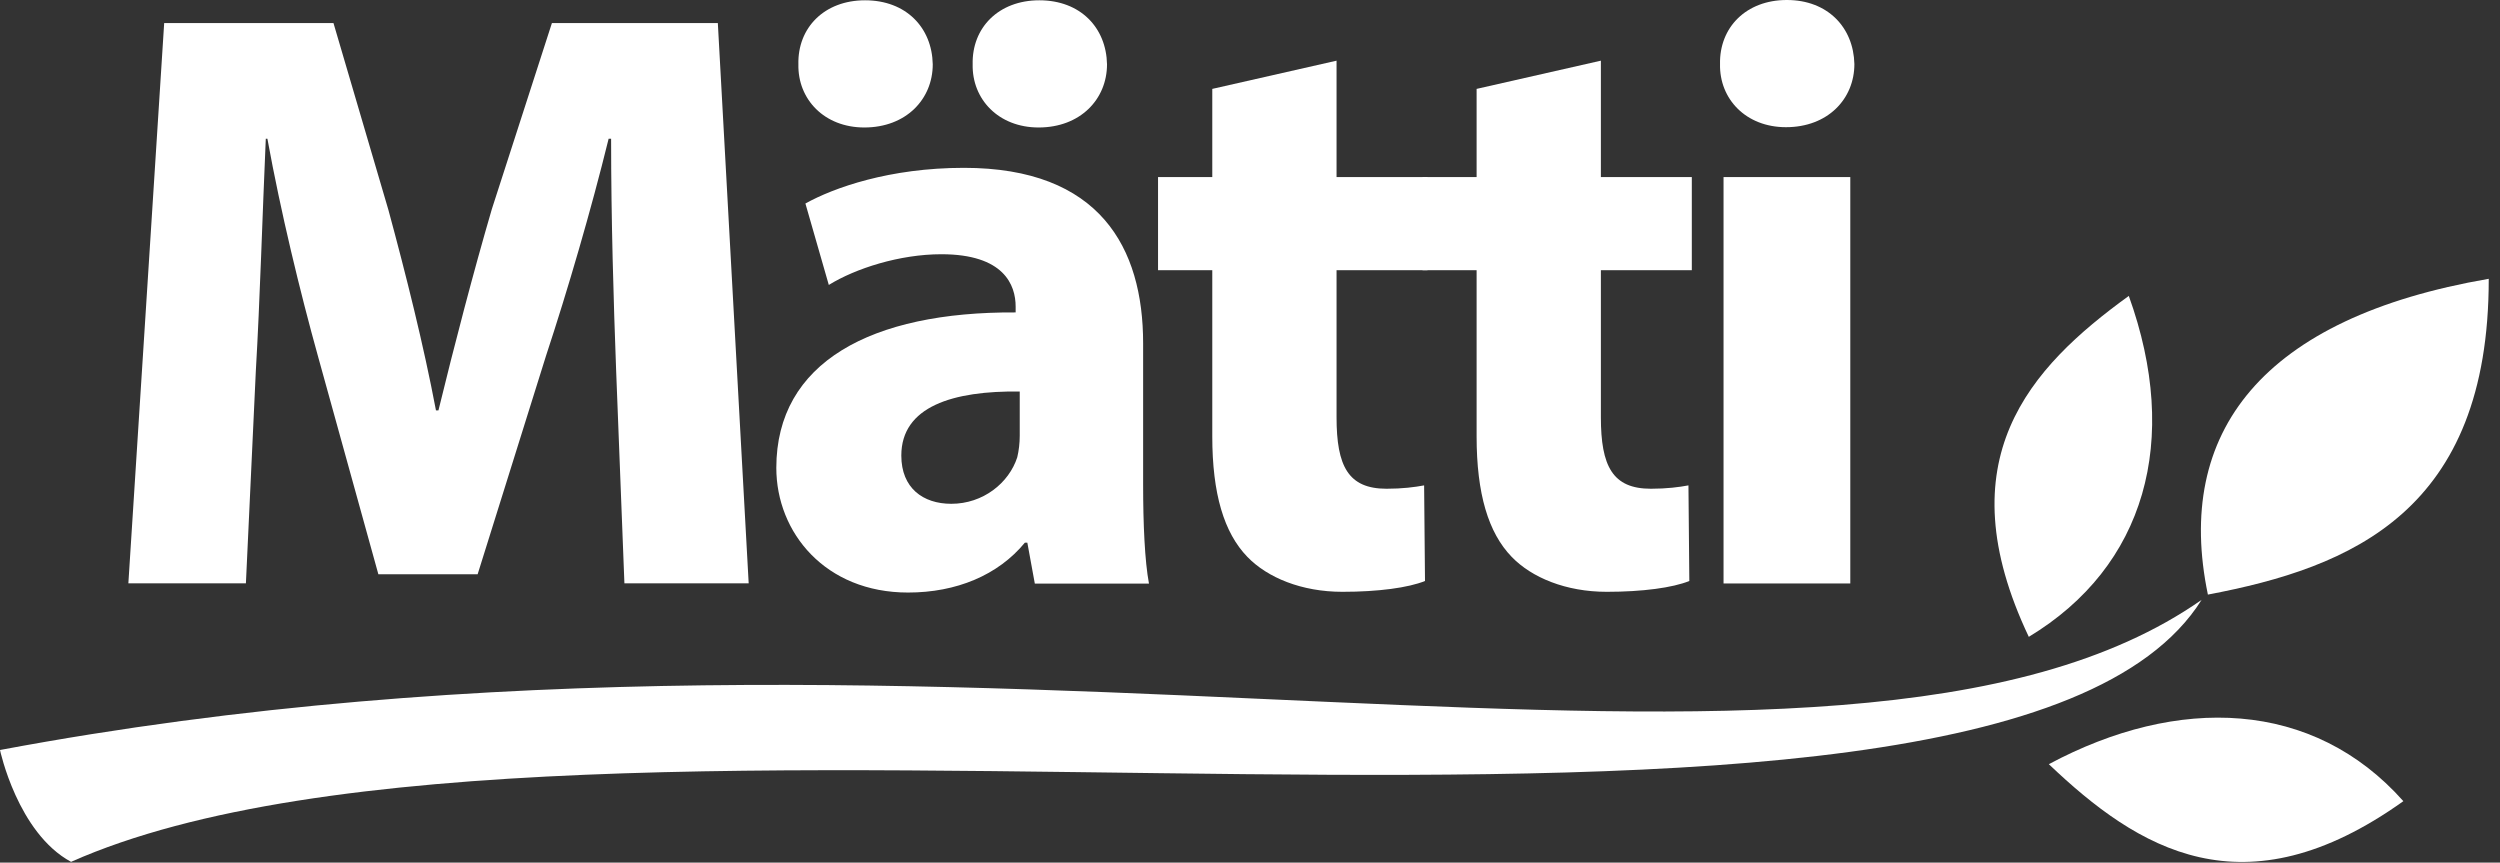
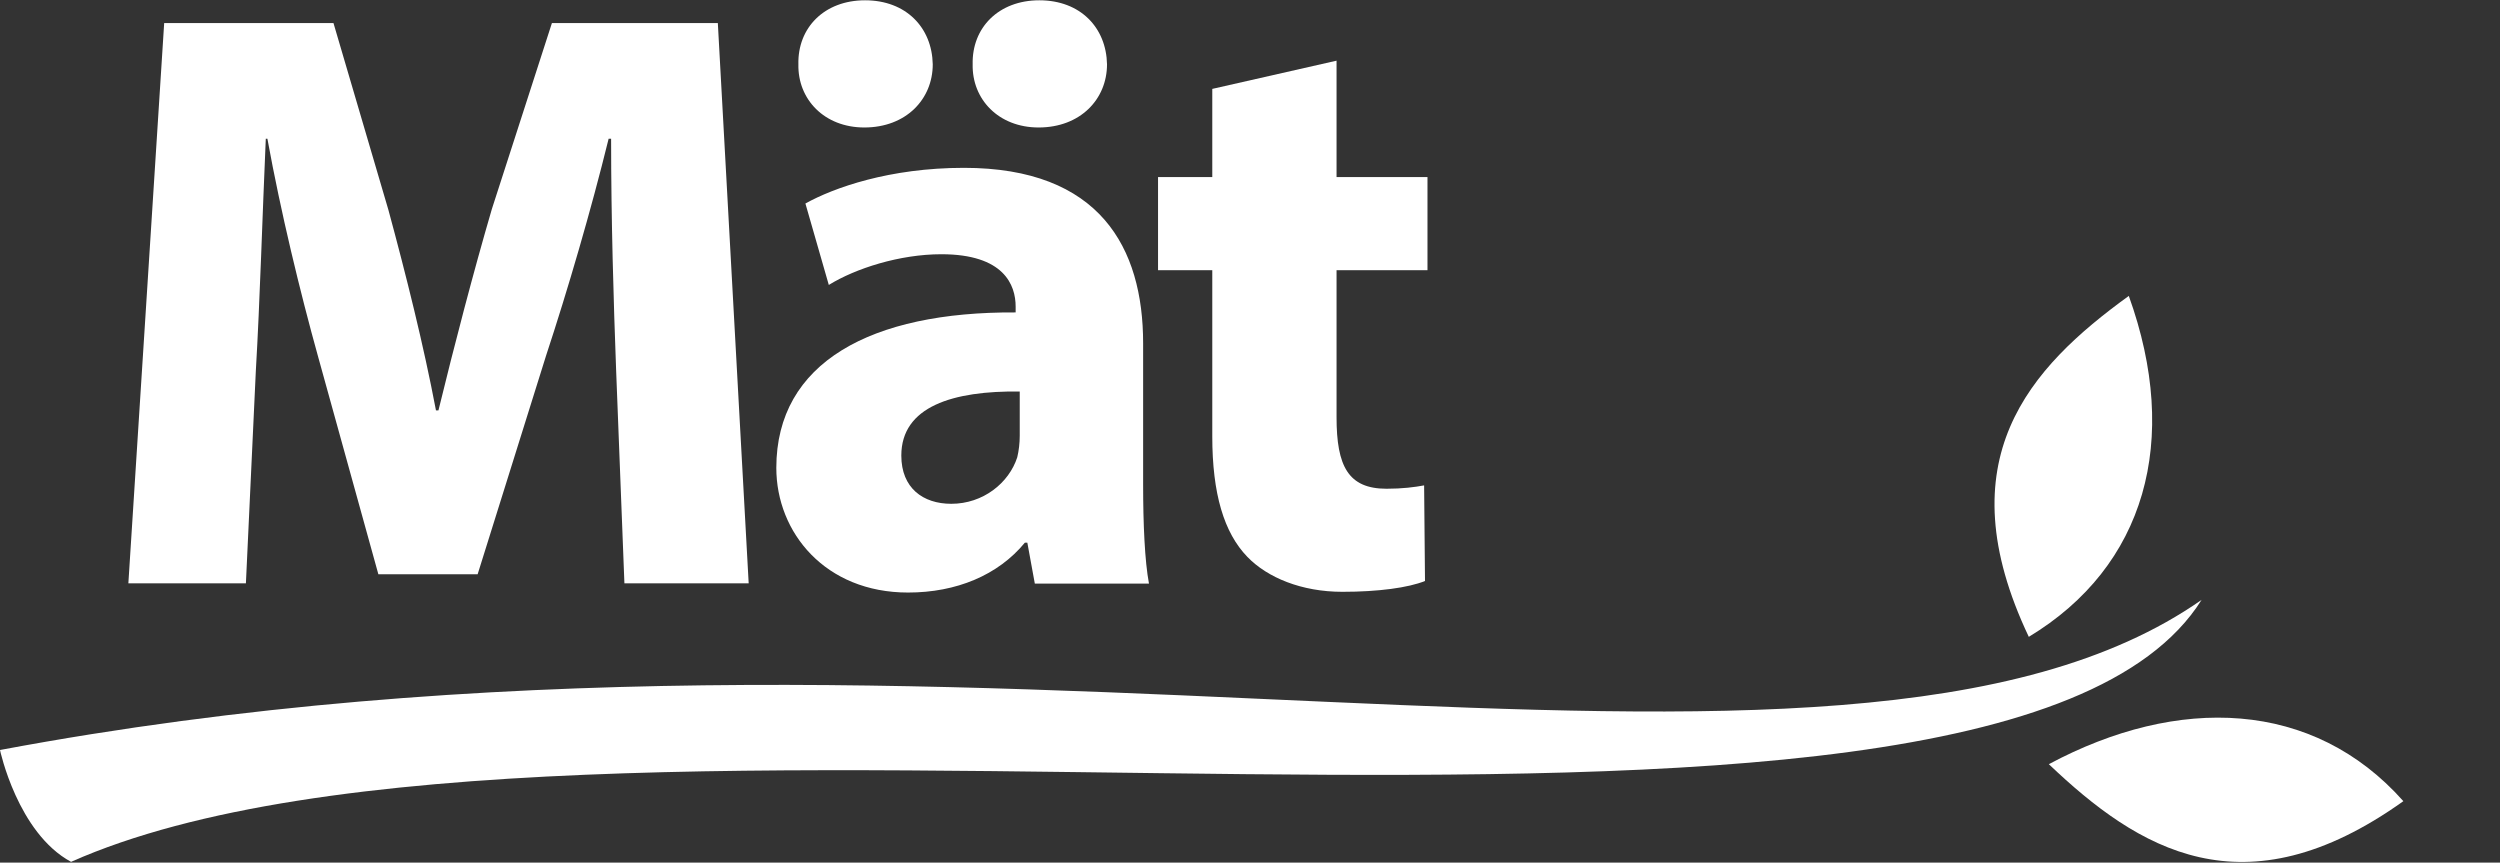
<svg xmlns="http://www.w3.org/2000/svg" width="171" height="59" viewBox="0 0 171 59" fill="none">
  <rect x="0" y="0" width="171" height="59" fill="#333333" stroke="none" />
  <g clip-path="url(#clip0)">
    <path d="M63.8 4.4C63.8 6.79 61.97 8.72 59.12 8.72C56.38 8.72 54.56 6.79 54.61 4.4C54.55 1.9 56.38 0.02 59.17 0.02C61.98 0.02 63.75 1.89 63.8 4.4Z" fill="white" />
    <path d="M75.72 4.4C75.72 6.79 73.89 8.72 71.04 8.72C68.3 8.72 66.48 6.79 66.53 4.4C66.47 1.9 68.3 0.02 71.09 0.02C73.9 0.02 75.67 1.89 75.72 4.4Z" fill="white" />
    <path d="M42.14 25.24C41.97 20.64 41.8 15.06 41.8 9.49H41.63C40.43 14.38 38.83 19.84 37.35 24.33L32.67 39.28H25.88L21.77 24.44C20.52 19.95 19.2 14.49 18.29 9.49H18.18C17.95 14.66 17.78 20.58 17.5 25.35L16.82 39.9H8.78L11.23 1.58H22.81L26.57 14.37C27.77 18.8 28.97 23.58 29.82 28.07H29.99C31.07 23.64 32.39 18.58 33.64 14.31L37.75 1.58H49.1L51.21 39.9H42.71L42.14 25.24Z" fill="white" />
    <path d="M70.78 39.91L70.27 37.12H70.1C68.27 39.34 65.42 40.53 62.11 40.53C56.46 40.53 53.1 36.44 53.1 32C53.1 24.78 59.6 21.31 69.47 21.37V20.97C69.47 19.49 68.67 17.39 64.39 17.39C61.54 17.39 58.52 18.36 56.69 19.49L55.09 13.92C57.03 12.84 60.85 11.48 65.93 11.48C75.23 11.48 78.19 16.94 78.19 23.48V33.15C78.19 35.82 78.3 38.38 78.59 39.92H70.78V39.91ZM69.75 26.78C65.19 26.72 61.65 27.8 61.65 31.16C61.65 33.38 63.13 34.46 65.07 34.46C67.24 34.46 69.01 33.04 69.58 31.28C69.69 30.82 69.75 30.31 69.75 29.8V26.78Z" fill="white" />
    <path d="M91.42 4.15V12.11H97.64V18.48H91.42V28.54C91.42 31.89 92.22 33.43 94.84 33.43C95.92 33.43 96.78 33.32 97.41 33.2L97.47 39.74C96.33 40.2 94.28 40.48 91.82 40.48C89.03 40.48 86.69 39.51 85.32 38.09C83.72 36.44 82.92 33.77 82.92 29.85V18.48H79.21V12.11H82.92V6.08L91.42 4.15Z" fill="white" />
-     <path d="M109.5 4.15V12.11H115.72V18.48H109.5V28.54C109.5 31.89 110.3 33.43 112.92 33.43C114 33.43 114.86 33.32 115.49 33.2L115.55 39.74C114.41 40.2 112.36 40.48 109.9 40.48C107.11 40.48 104.77 39.51 103.4 38.09C101.8 36.44 101 33.77 101 29.85V18.48H97.3V12.11H101V6.08L109.5 4.15Z" fill="white" />
-     <path d="M126.84 4.38C126.84 6.77 125.02 8.7 122.16 8.7C119.42 8.7 117.6 6.77 117.65 4.38C117.6 1.88 119.43 0 122.22 0C125.02 0 126.78 1.88 126.84 4.38ZM117.89 39.91V12.11H126.56V39.91H117.89Z" fill="white" />
    <path fill-rule="evenodd" clip-rule="evenodd" d="M0 51.3C0 51.3 1.2 56.97 4.86 58.95C39.04 43.78 136.11 64.1 150.59 41.03C125.69 58.45 66.63 38.81 0 51.3Z" fill="white" />
    <path fill-rule="evenodd" clip-rule="evenodd" d="M145.61 20.24C149.17 30.13 146.74 38.75 138.77 43.56C133.03 31.46 138.8 25.17 145.61 20.24Z" fill="white" />
-     <path fill-rule="evenodd" clip-rule="evenodd" d="M151.02 40.67C148.71 29.57 154.73 21.74 170.23 19.07C170.24 34.97 160.85 38.81 151.02 40.67Z" fill="white" />
    <path d="M140.14 52.27C146.23 58.07 153.46 62.6 164.39 54.8C158.21 47.84 148.98 47.54 140.14 52.27Z" fill="white" />
  </g>
  <defs>
    <clipPath id="clip0">
      <rect width="170.23" height="58.95" fill="white" />
    </clipPath>
  </defs>
</svg>